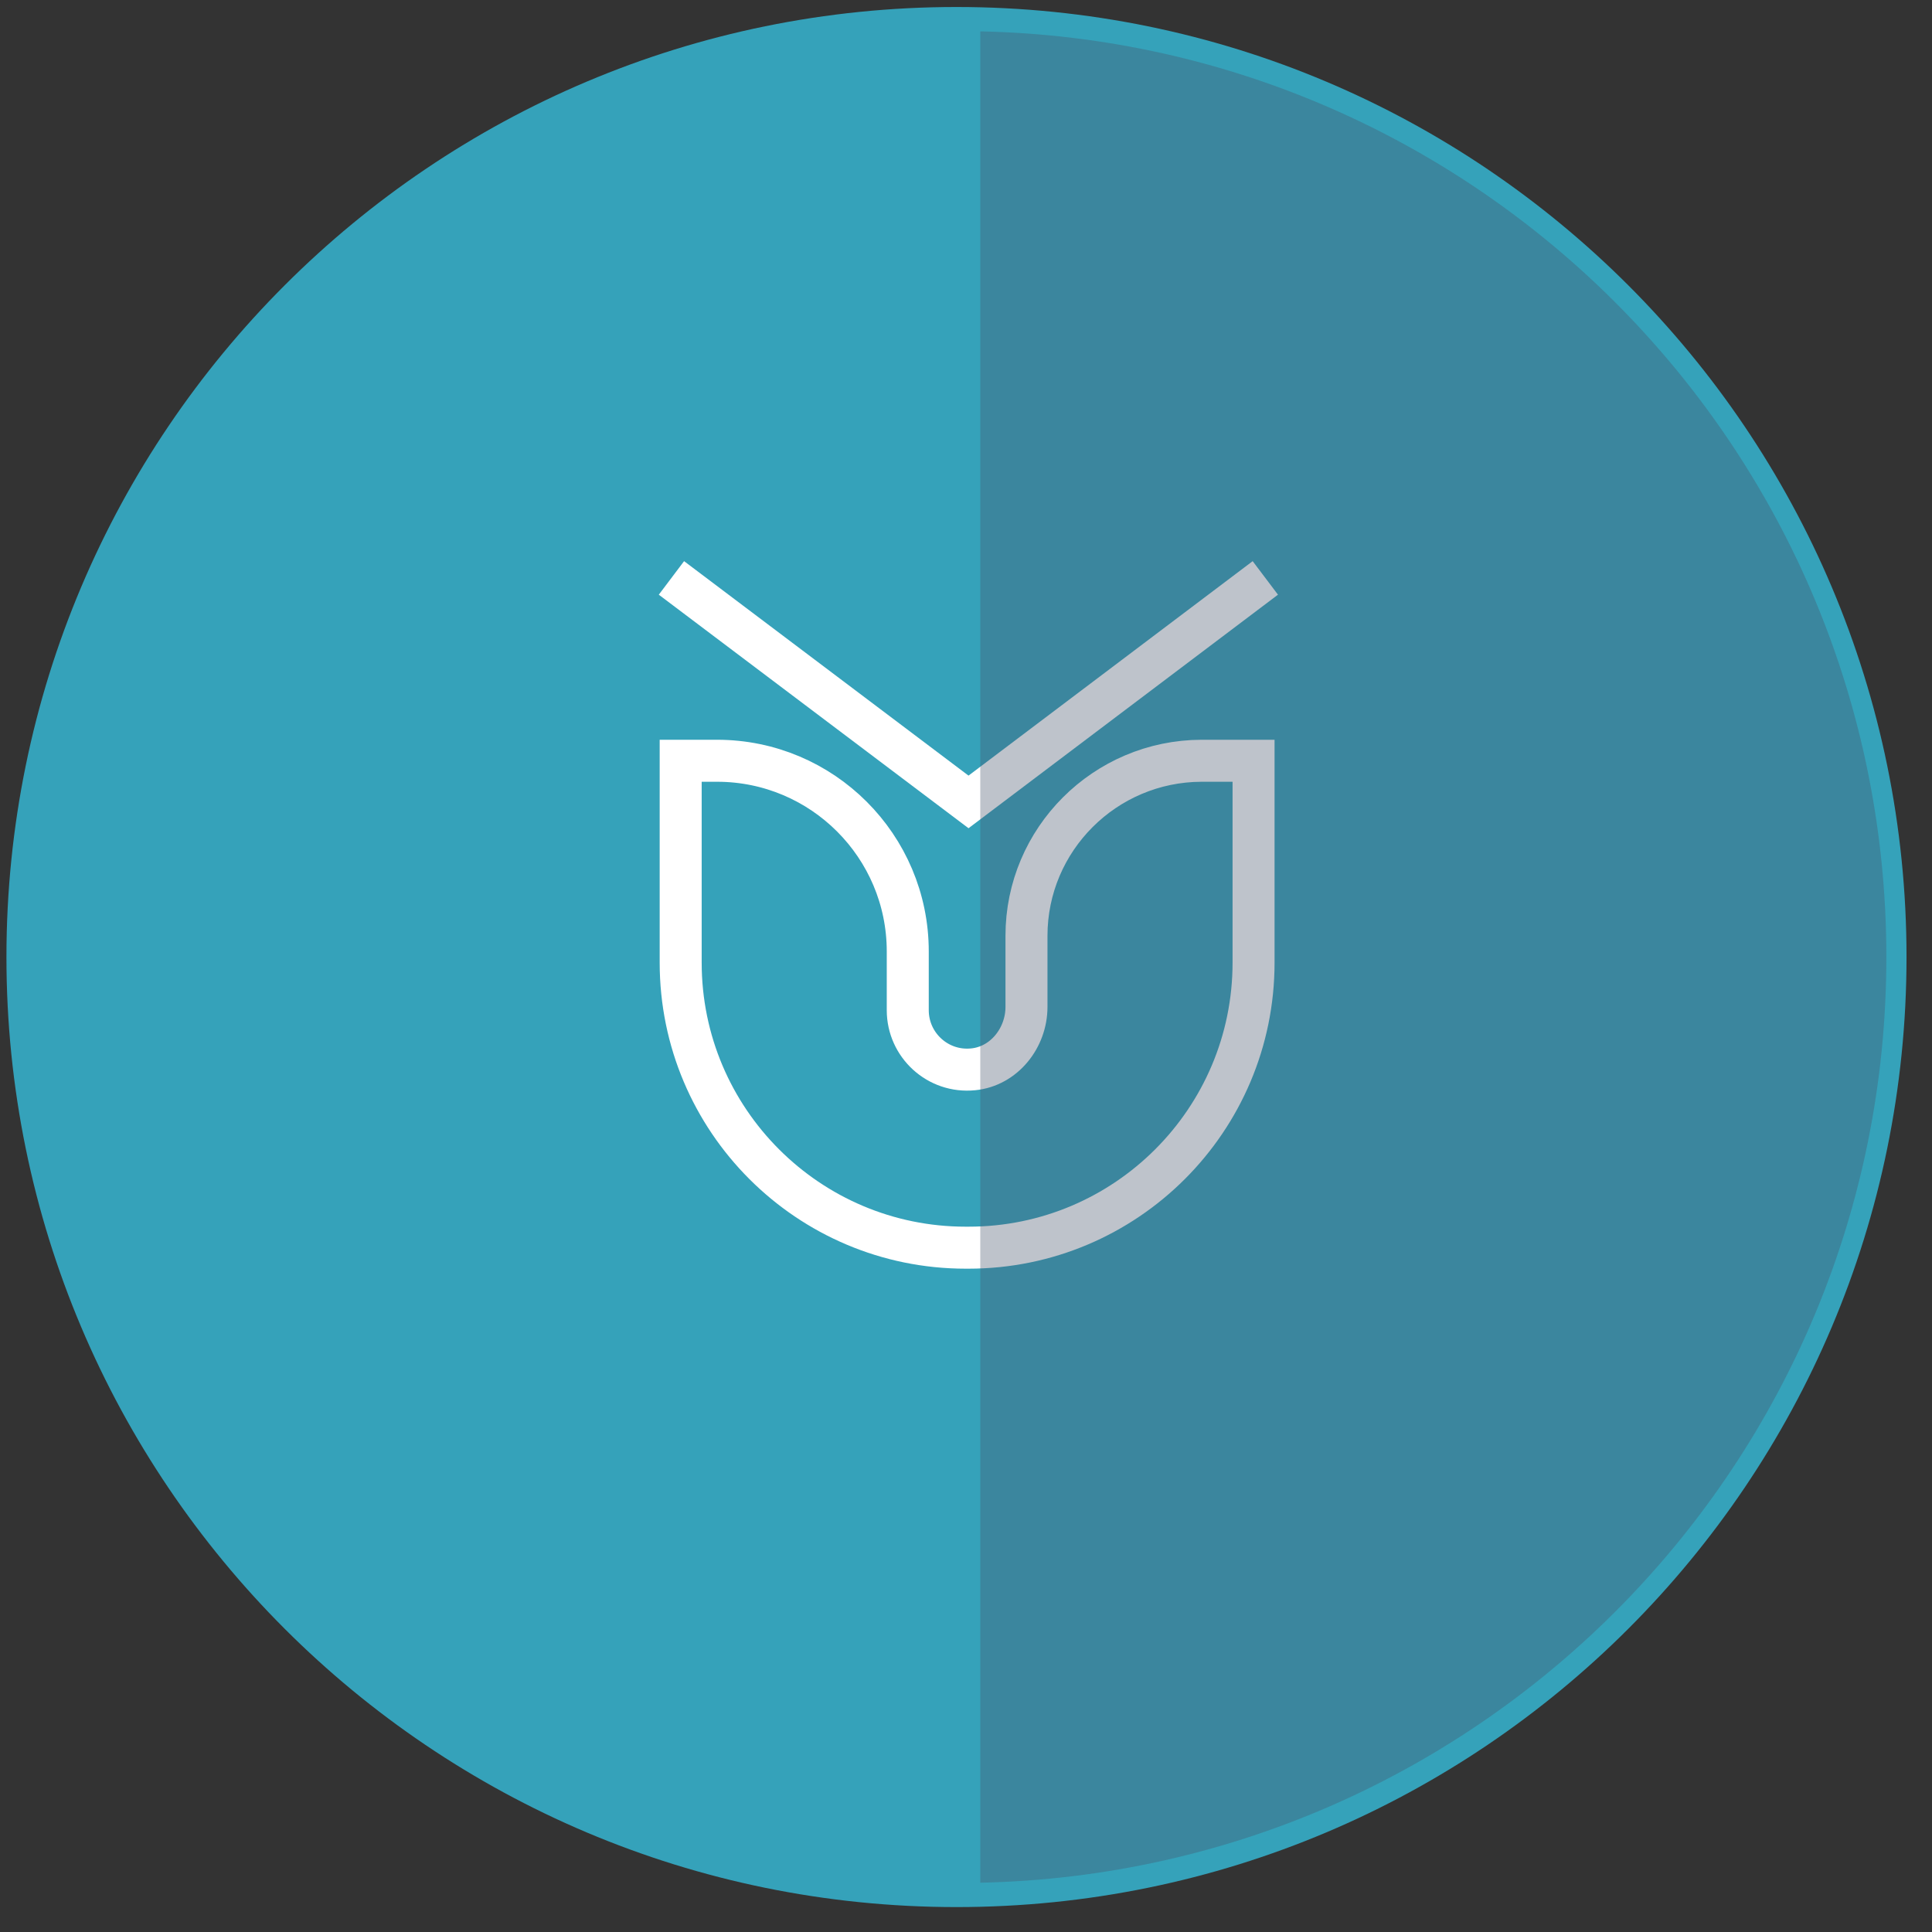
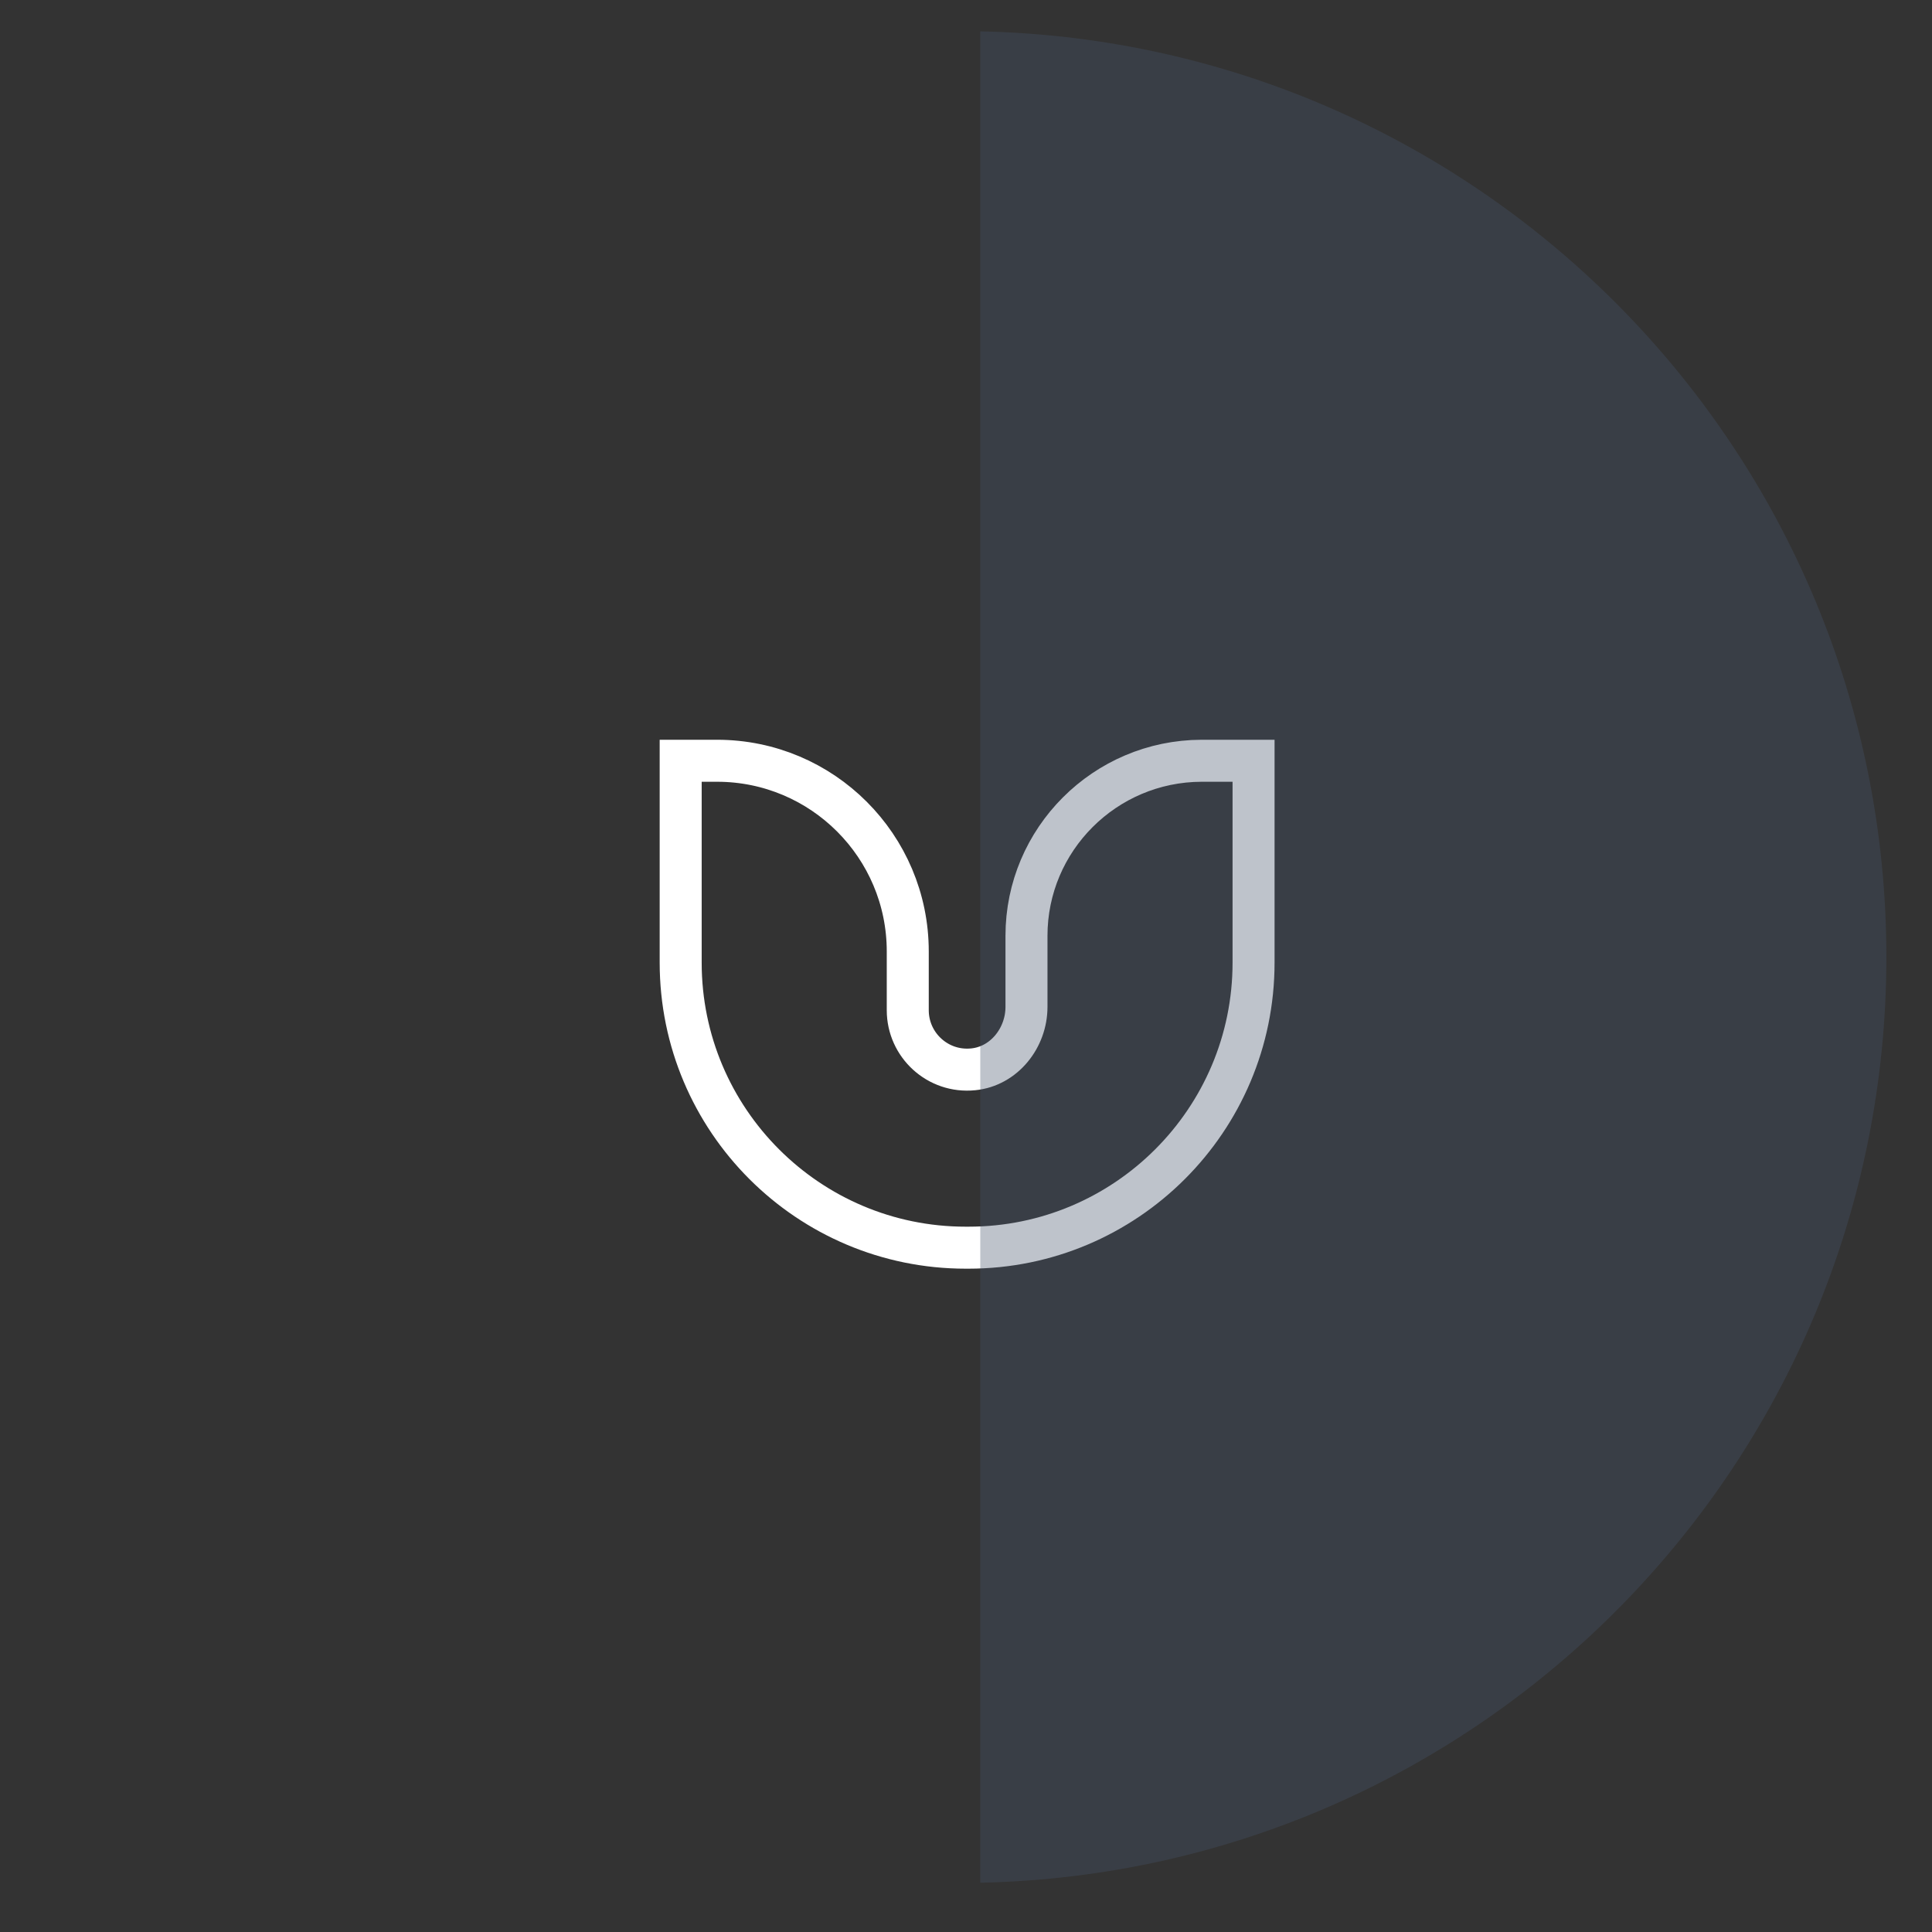
<svg xmlns="http://www.w3.org/2000/svg" width="69" height="69" viewBox="0 0 69 69" fill="none">
  <rect x="0" y="0" width="69" height="69" fill="#333333" stroke="none" />
-   <path d="M34.16 68.11C52.899 68.11 68.09 52.919 68.09 34.18C68.09 15.441 52.899 0.25 34.16 0.25C15.421 0.25 0.23 15.441 0.23 34.18C0.23 52.919 15.421 68.11 34.16 68.11Z" fill="#35A2BA" />
  <path d="M36.66 33.42V35.96C36.66 37.07 35.86 38.08 34.76 38.19C33.49 38.32 32.42 37.32 32.42 36.08V33.98C32.42 30.22 29.37 27.17 25.61 27.17H24.31V34.38C24.31 40 28.87 44.56 34.49 44.56H34.59C40.21 44.56 44.77 40 44.77 34.38V27.17H42.91C39.46 27.18 36.66 29.98 36.66 33.42Z" stroke="white" stroke-width="1.5" stroke-miterlimit="10" />
-   <path d="M23.98 20.64L34.59 28.64L45.19 20.64" stroke="white" stroke-width="1.5" stroke-miterlimit="10" />
-   <path opacity="0.35" d="M35.01 1.12V67.24C52.95 66.86 67.37 52.21 67.37 34.18C67.37 16.15 52.95 1.5 35.01 1.12Z" fill="#45536C" />
+   <path opacity="0.35" d="M35.01 1.12V67.24C52.95 66.86 67.37 52.21 67.37 34.18C67.37 16.15 52.95 1.5 35.01 1.12" fill="#45536C" />
</svg>